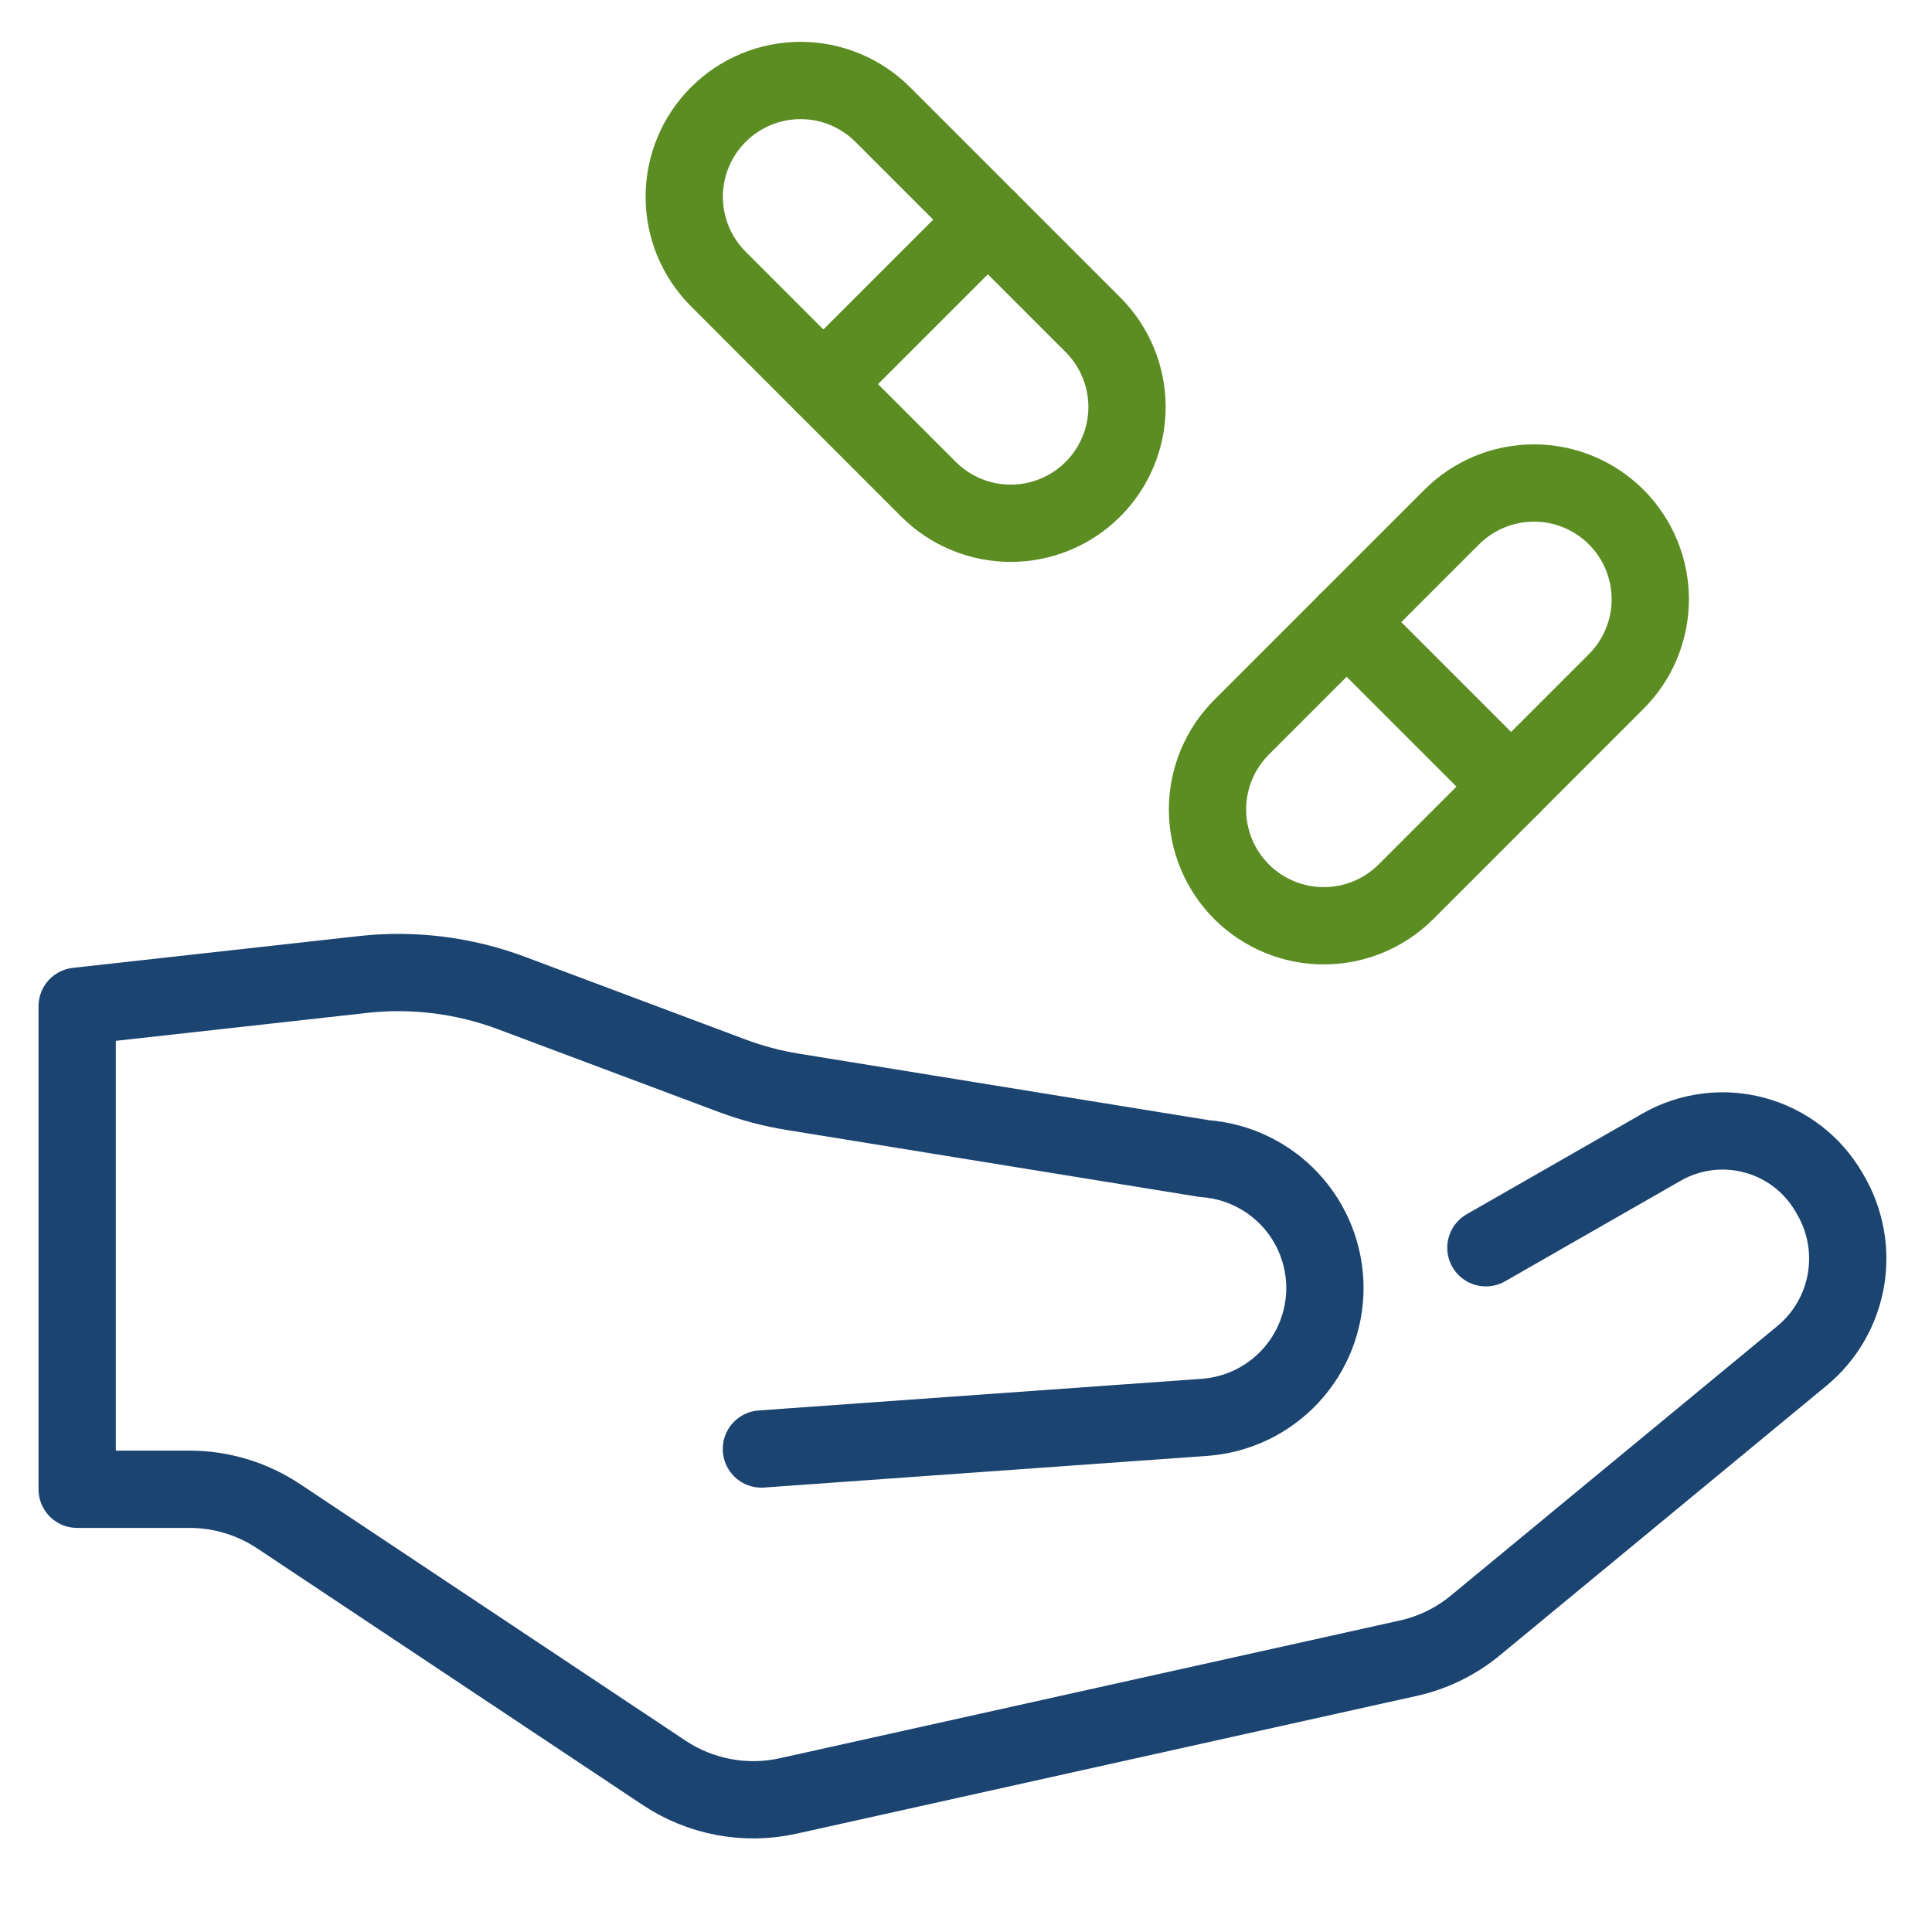
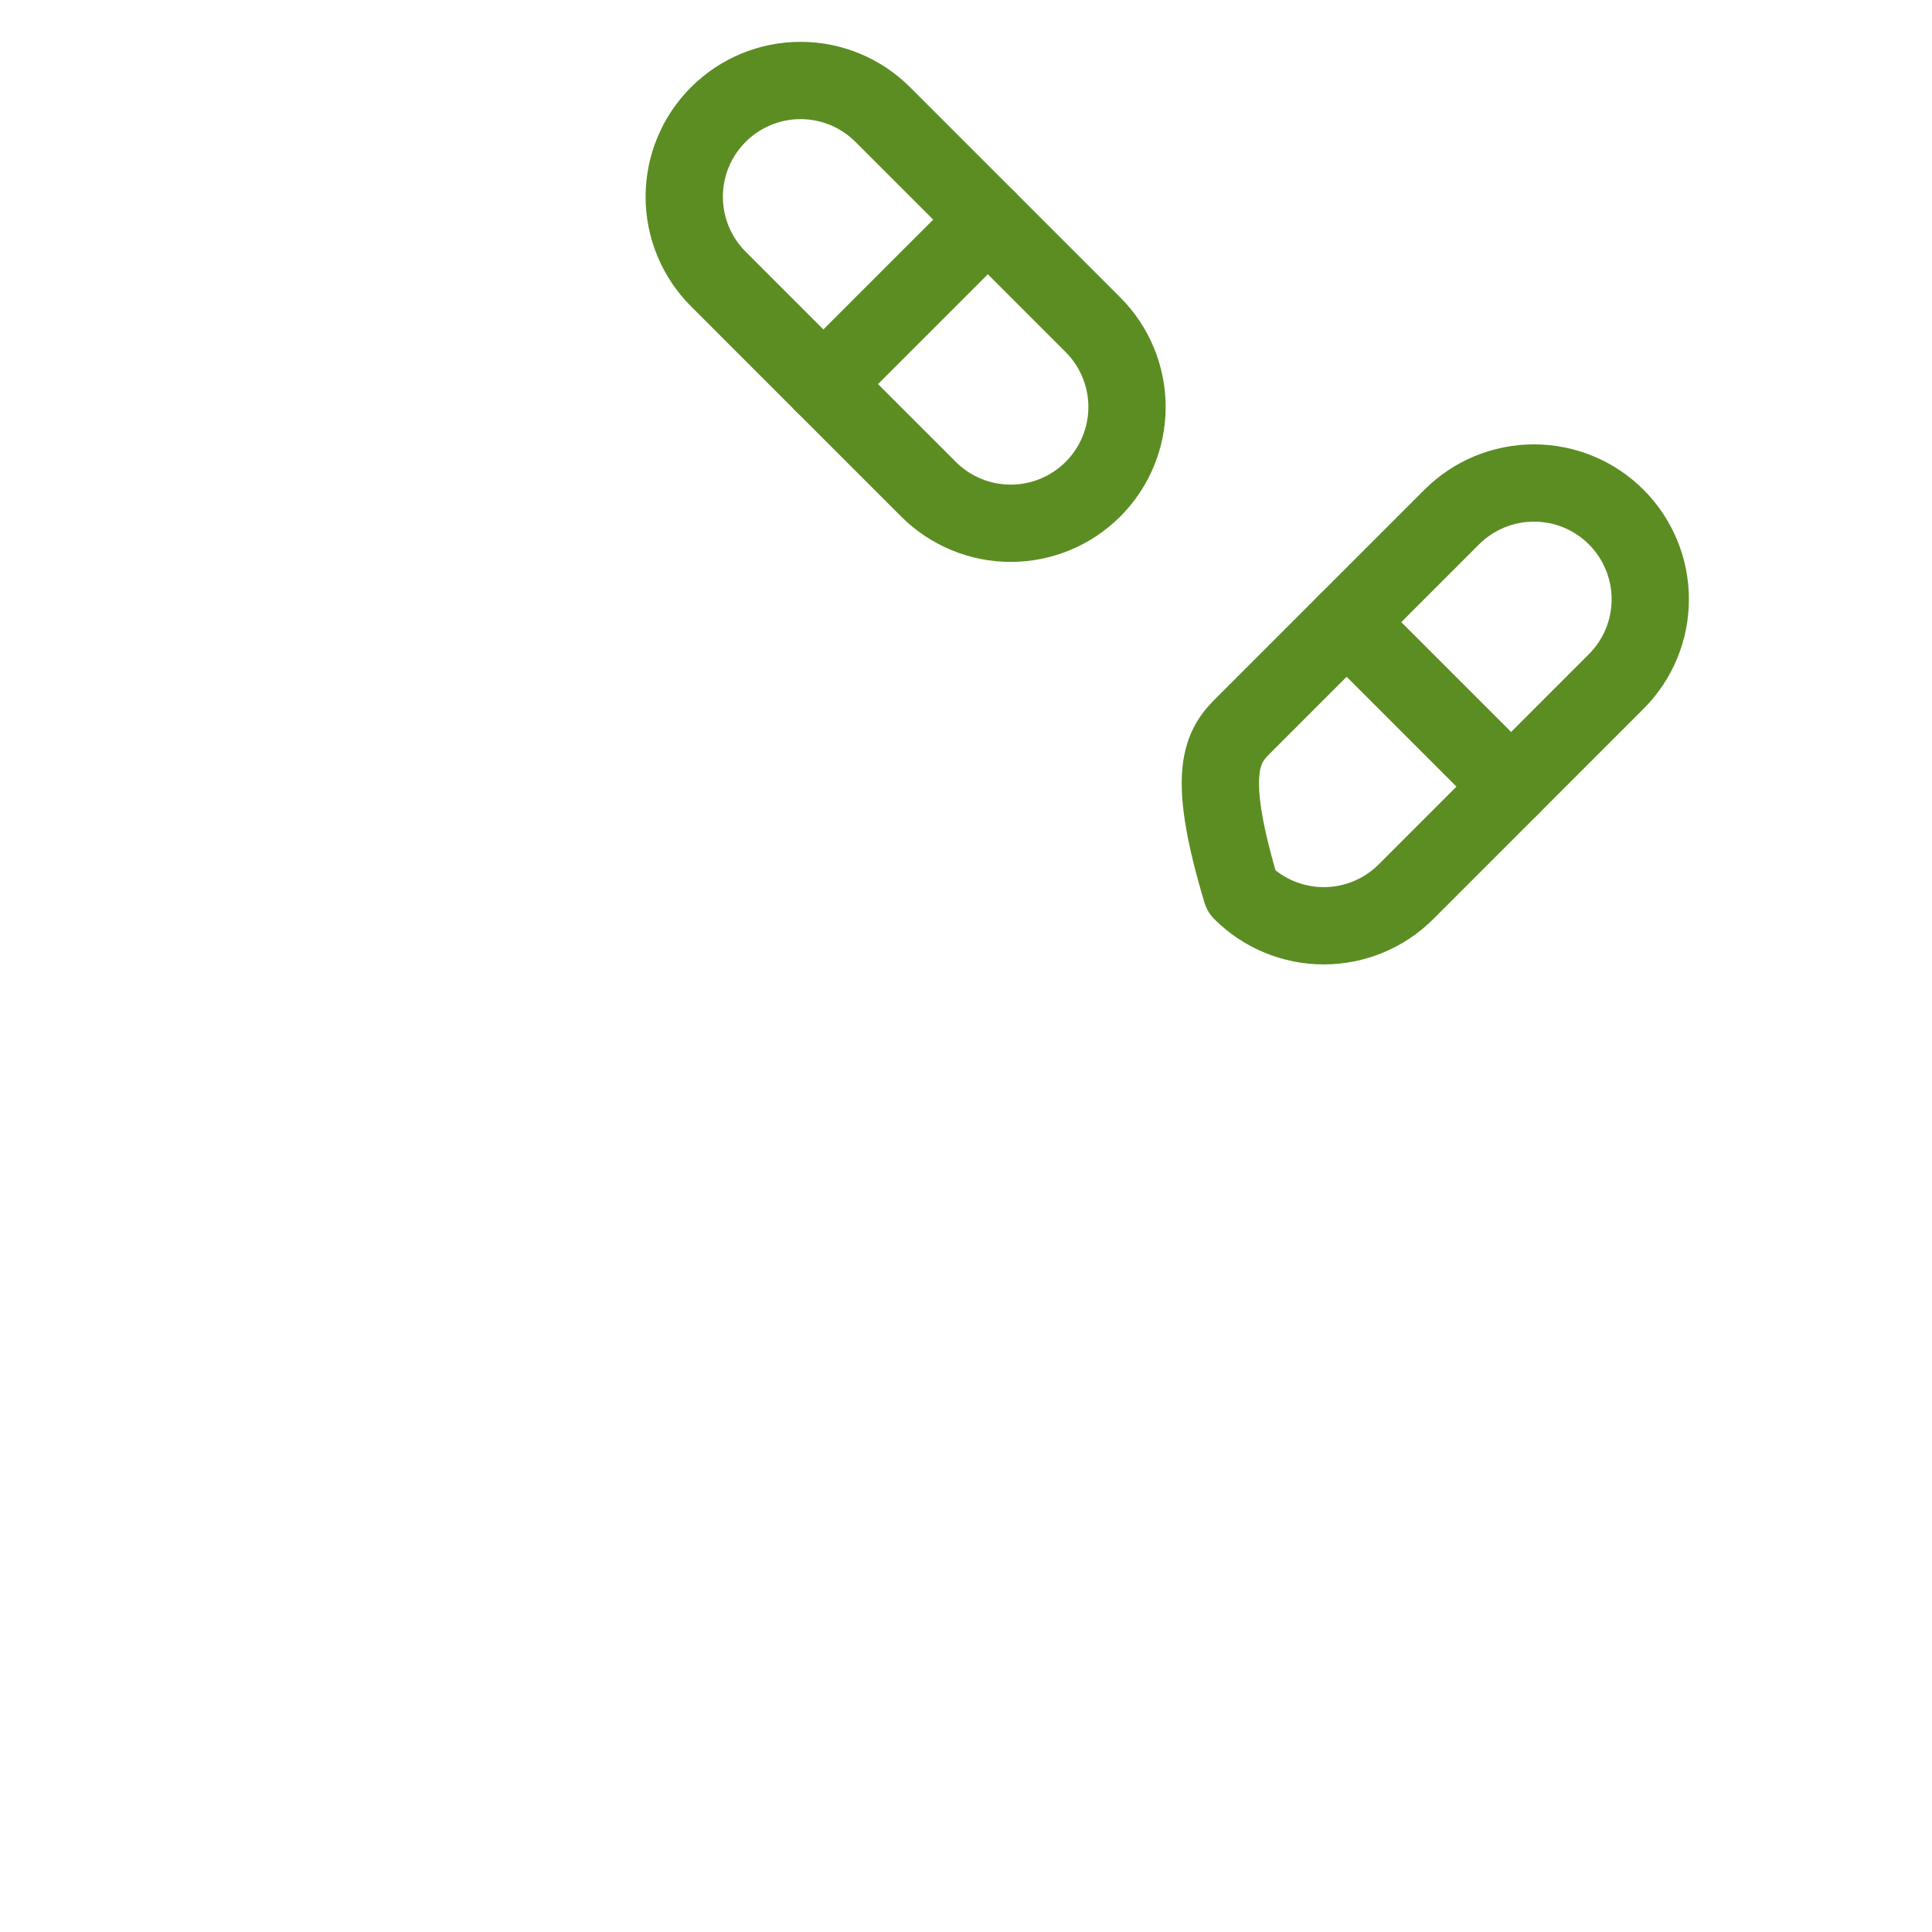
<svg xmlns="http://www.w3.org/2000/svg" width="50" height="50" viewBox="0 0 50 50" fill="none">
-   <path d="M38.455 32.292L43.002 29.688C43.731 29.271 44.596 29.159 45.407 29.378C46.219 29.596 46.911 30.127 47.332 30.853L47.37 30.918C47.762 31.586 47.904 32.372 47.771 33.135C47.637 33.898 47.237 34.589 46.641 35.084L38.185 42.064C37.68 42.482 37.082 42.774 36.441 42.915L20.399 46.479C19.85 46.601 19.283 46.611 18.73 46.507C18.178 46.404 17.652 46.19 17.184 45.878L7.214 39.242C6.529 38.785 5.725 38.542 4.902 38.542H1.997V26.042L9.393 25.22C10.695 25.075 12.012 25.24 13.239 25.7L18.931 27.834C19.446 28.028 19.98 28.17 20.523 28.257L31.173 29.985C32.019 30.047 32.811 30.426 33.389 31.047C33.967 31.668 34.288 32.485 34.289 33.333V33.333C34.288 34.182 33.967 34.999 33.389 35.62C32.81 36.241 32.018 36.62 31.172 36.681L19.705 37.5" stroke="#1B4470" stroke-width="2" stroke-miterlimit="10" stroke-linecap="round" stroke-linejoin="round" />
-   <path d="M36.388 23.077C35.823 23.642 35.058 23.959 34.259 23.959C33.461 23.959 32.696 23.642 32.131 23.077C31.567 22.513 31.25 21.747 31.25 20.949C31.25 20.151 31.567 19.385 32.131 18.821L37.571 13.381C37.85 13.102 38.182 12.88 38.547 12.729C38.912 12.578 39.304 12.5 39.699 12.5C40.094 12.5 40.486 12.578 40.851 12.729C41.216 12.88 41.548 13.102 41.827 13.381C42.107 13.661 42.328 13.992 42.48 14.358C42.631 14.723 42.709 15.114 42.709 15.509C42.709 15.905 42.631 16.296 42.48 16.661C42.328 17.026 42.107 17.358 41.827 17.637L36.388 23.077Z" stroke="#5C8D23" stroke-width="2" stroke-miterlimit="10" stroke-linecap="round" stroke-linejoin="round" />
+   <path d="M36.388 23.077C35.823 23.642 35.058 23.959 34.259 23.959C33.461 23.959 32.696 23.642 32.131 23.077C31.25 20.151 31.567 19.385 32.131 18.821L37.571 13.381C37.85 13.102 38.182 12.88 38.547 12.729C38.912 12.578 39.304 12.5 39.699 12.5C40.094 12.5 40.486 12.578 40.851 12.729C41.216 12.88 41.548 13.102 41.827 13.381C42.107 13.661 42.328 13.992 42.48 14.358C42.631 14.723 42.709 15.114 42.709 15.509C42.709 15.905 42.631 16.296 42.48 16.661C42.328 17.026 42.107 17.358 41.827 17.637L36.388 23.077Z" stroke="#5C8D23" stroke-width="2" stroke-miterlimit="10" stroke-linecap="round" stroke-linejoin="round" />
  <path d="M34.851 16.101L39.107 20.357" stroke="#5C8D23" stroke-width="2" stroke-miterlimit="10" stroke-linecap="round" stroke-linejoin="round" />
  <path d="M24.029 12.661C24.594 13.225 25.359 13.542 26.157 13.542C26.956 13.542 27.721 13.225 28.285 12.661C28.85 12.096 29.167 11.331 29.167 10.532C29.167 9.734 28.85 8.969 28.285 8.404L22.846 2.965C22.282 2.4 21.516 2.083 20.718 2.083C19.92 2.083 19.154 2.4 18.59 2.965C18.025 3.529 17.708 4.295 17.708 5.093C17.708 5.891 18.025 6.656 18.59 7.221L24.029 12.661Z" stroke="#5C8D23" stroke-width="2" stroke-miterlimit="10" stroke-linecap="round" stroke-linejoin="round" />
  <path d="M25.566 5.684L21.309 9.941" stroke="#5C8D23" stroke-width="2" stroke-miterlimit="10" stroke-linecap="round" stroke-linejoin="round" />
</svg>